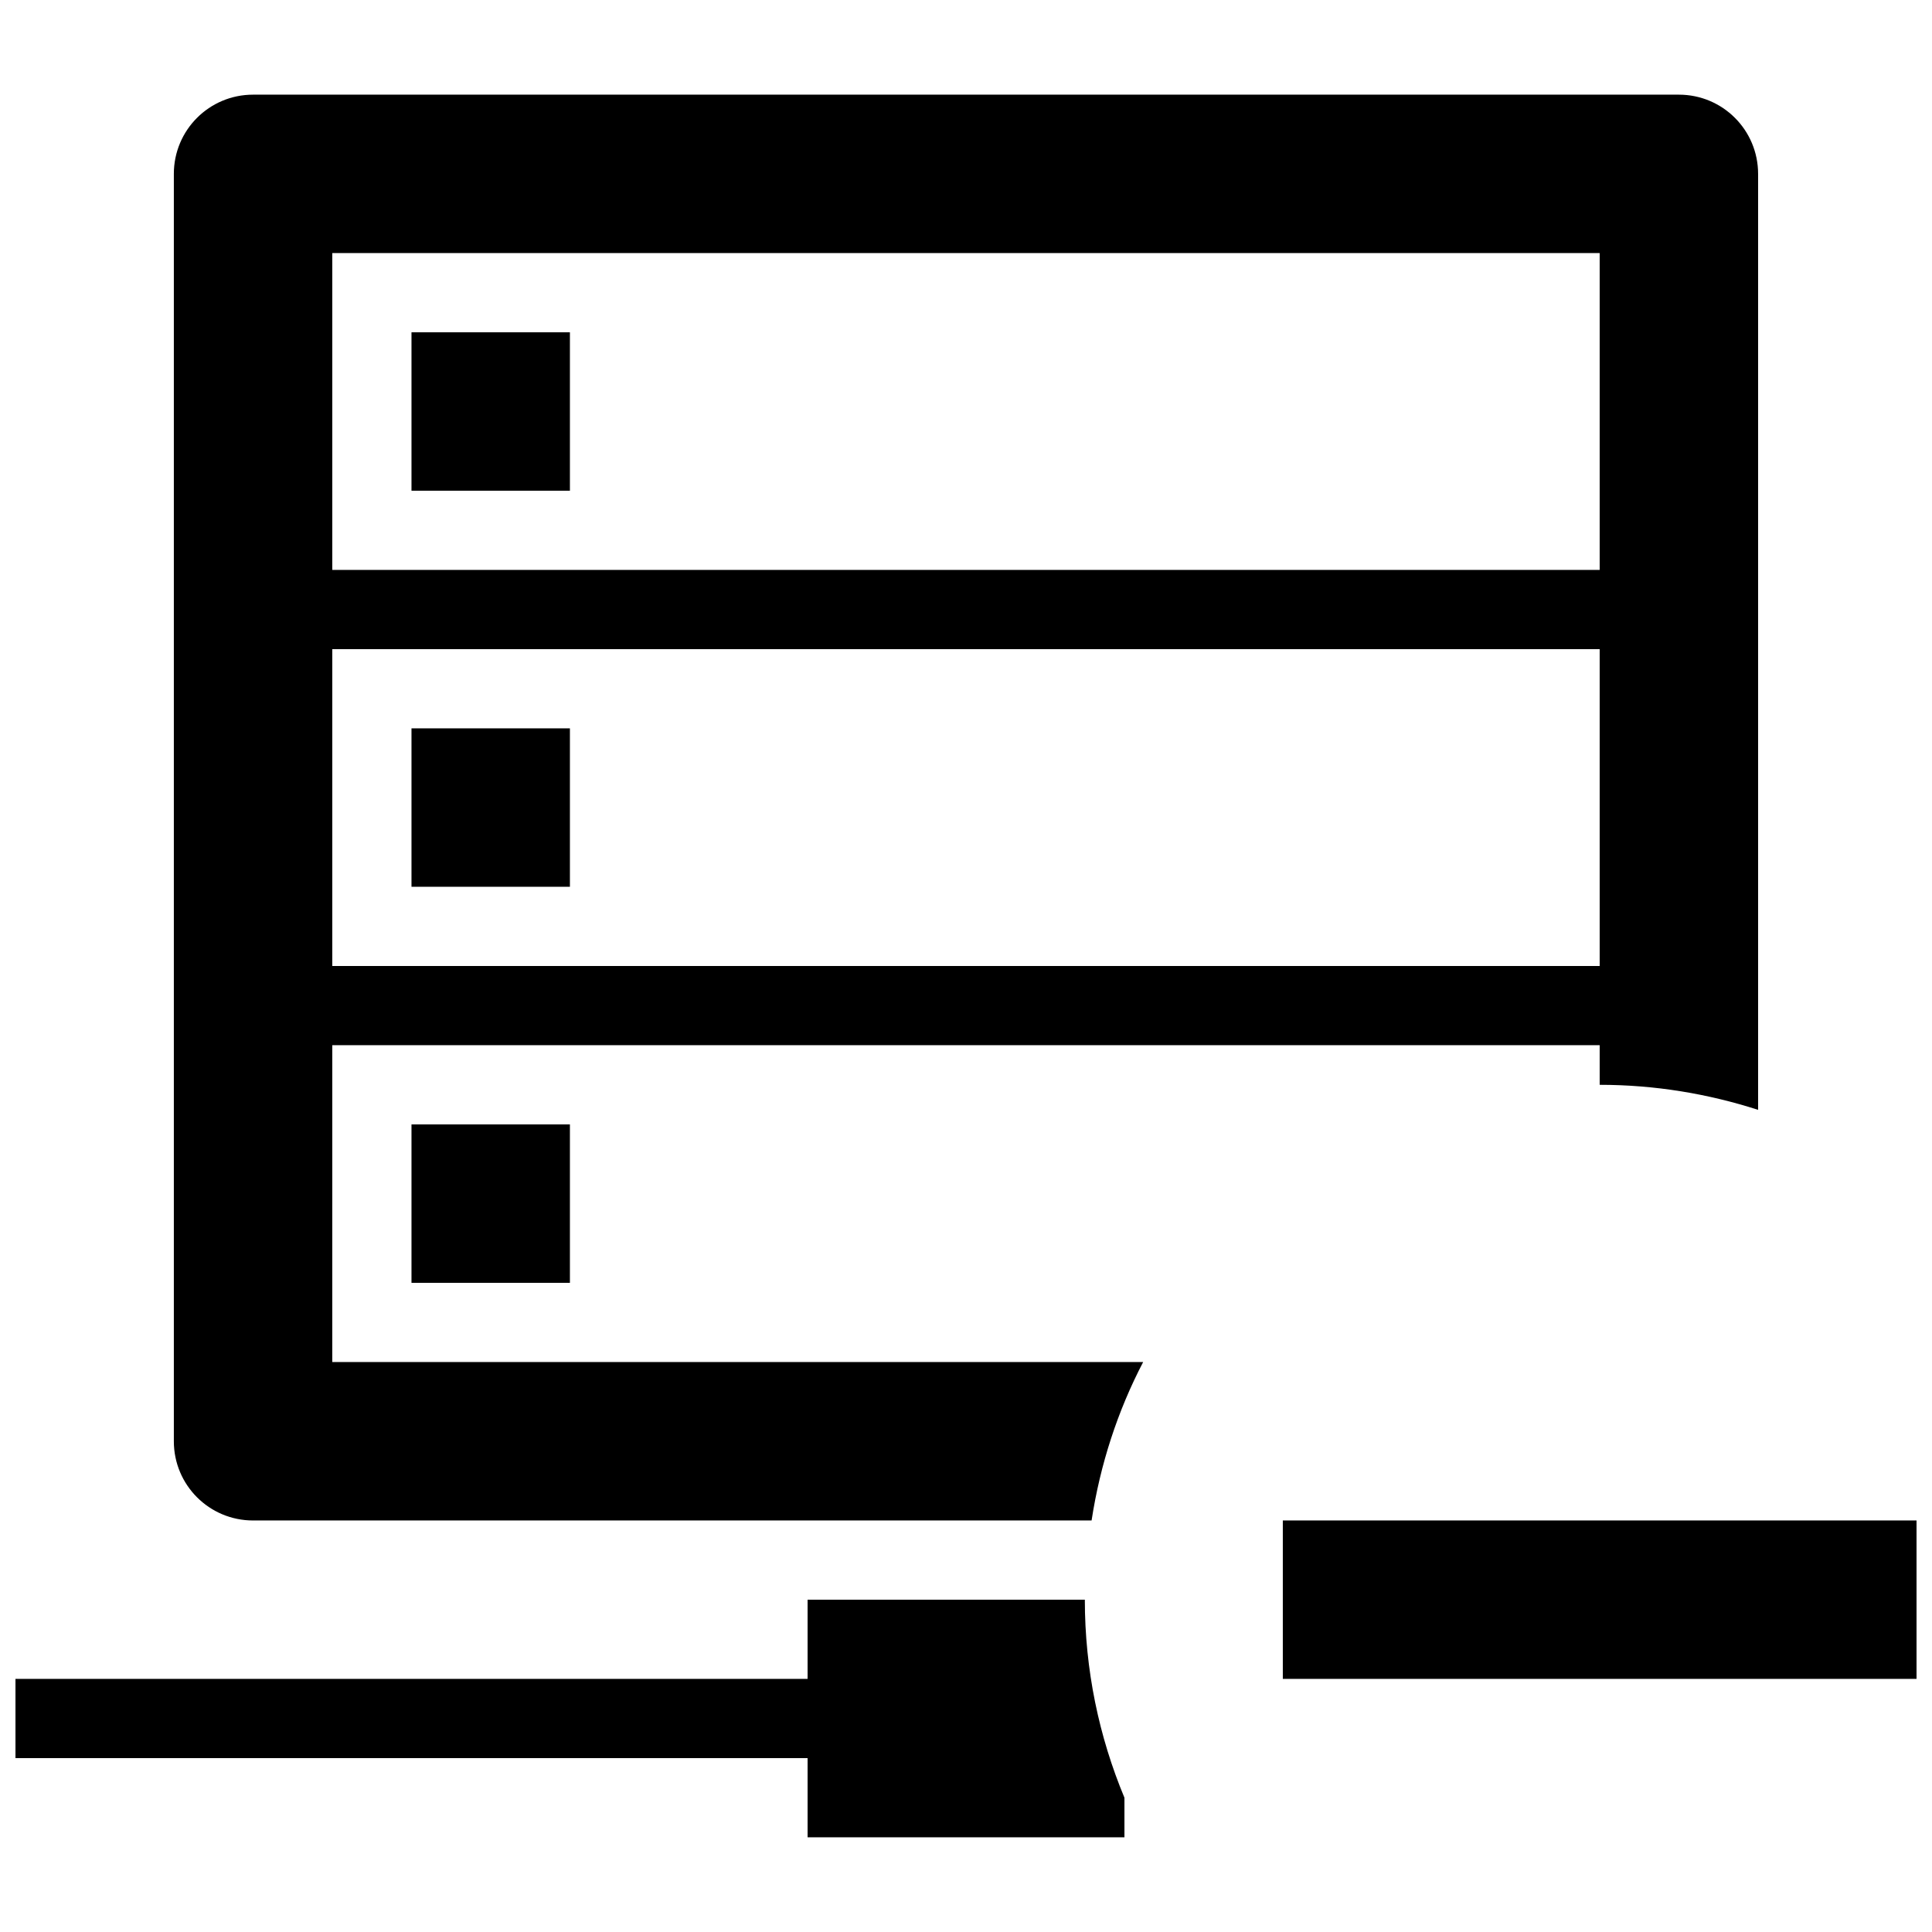
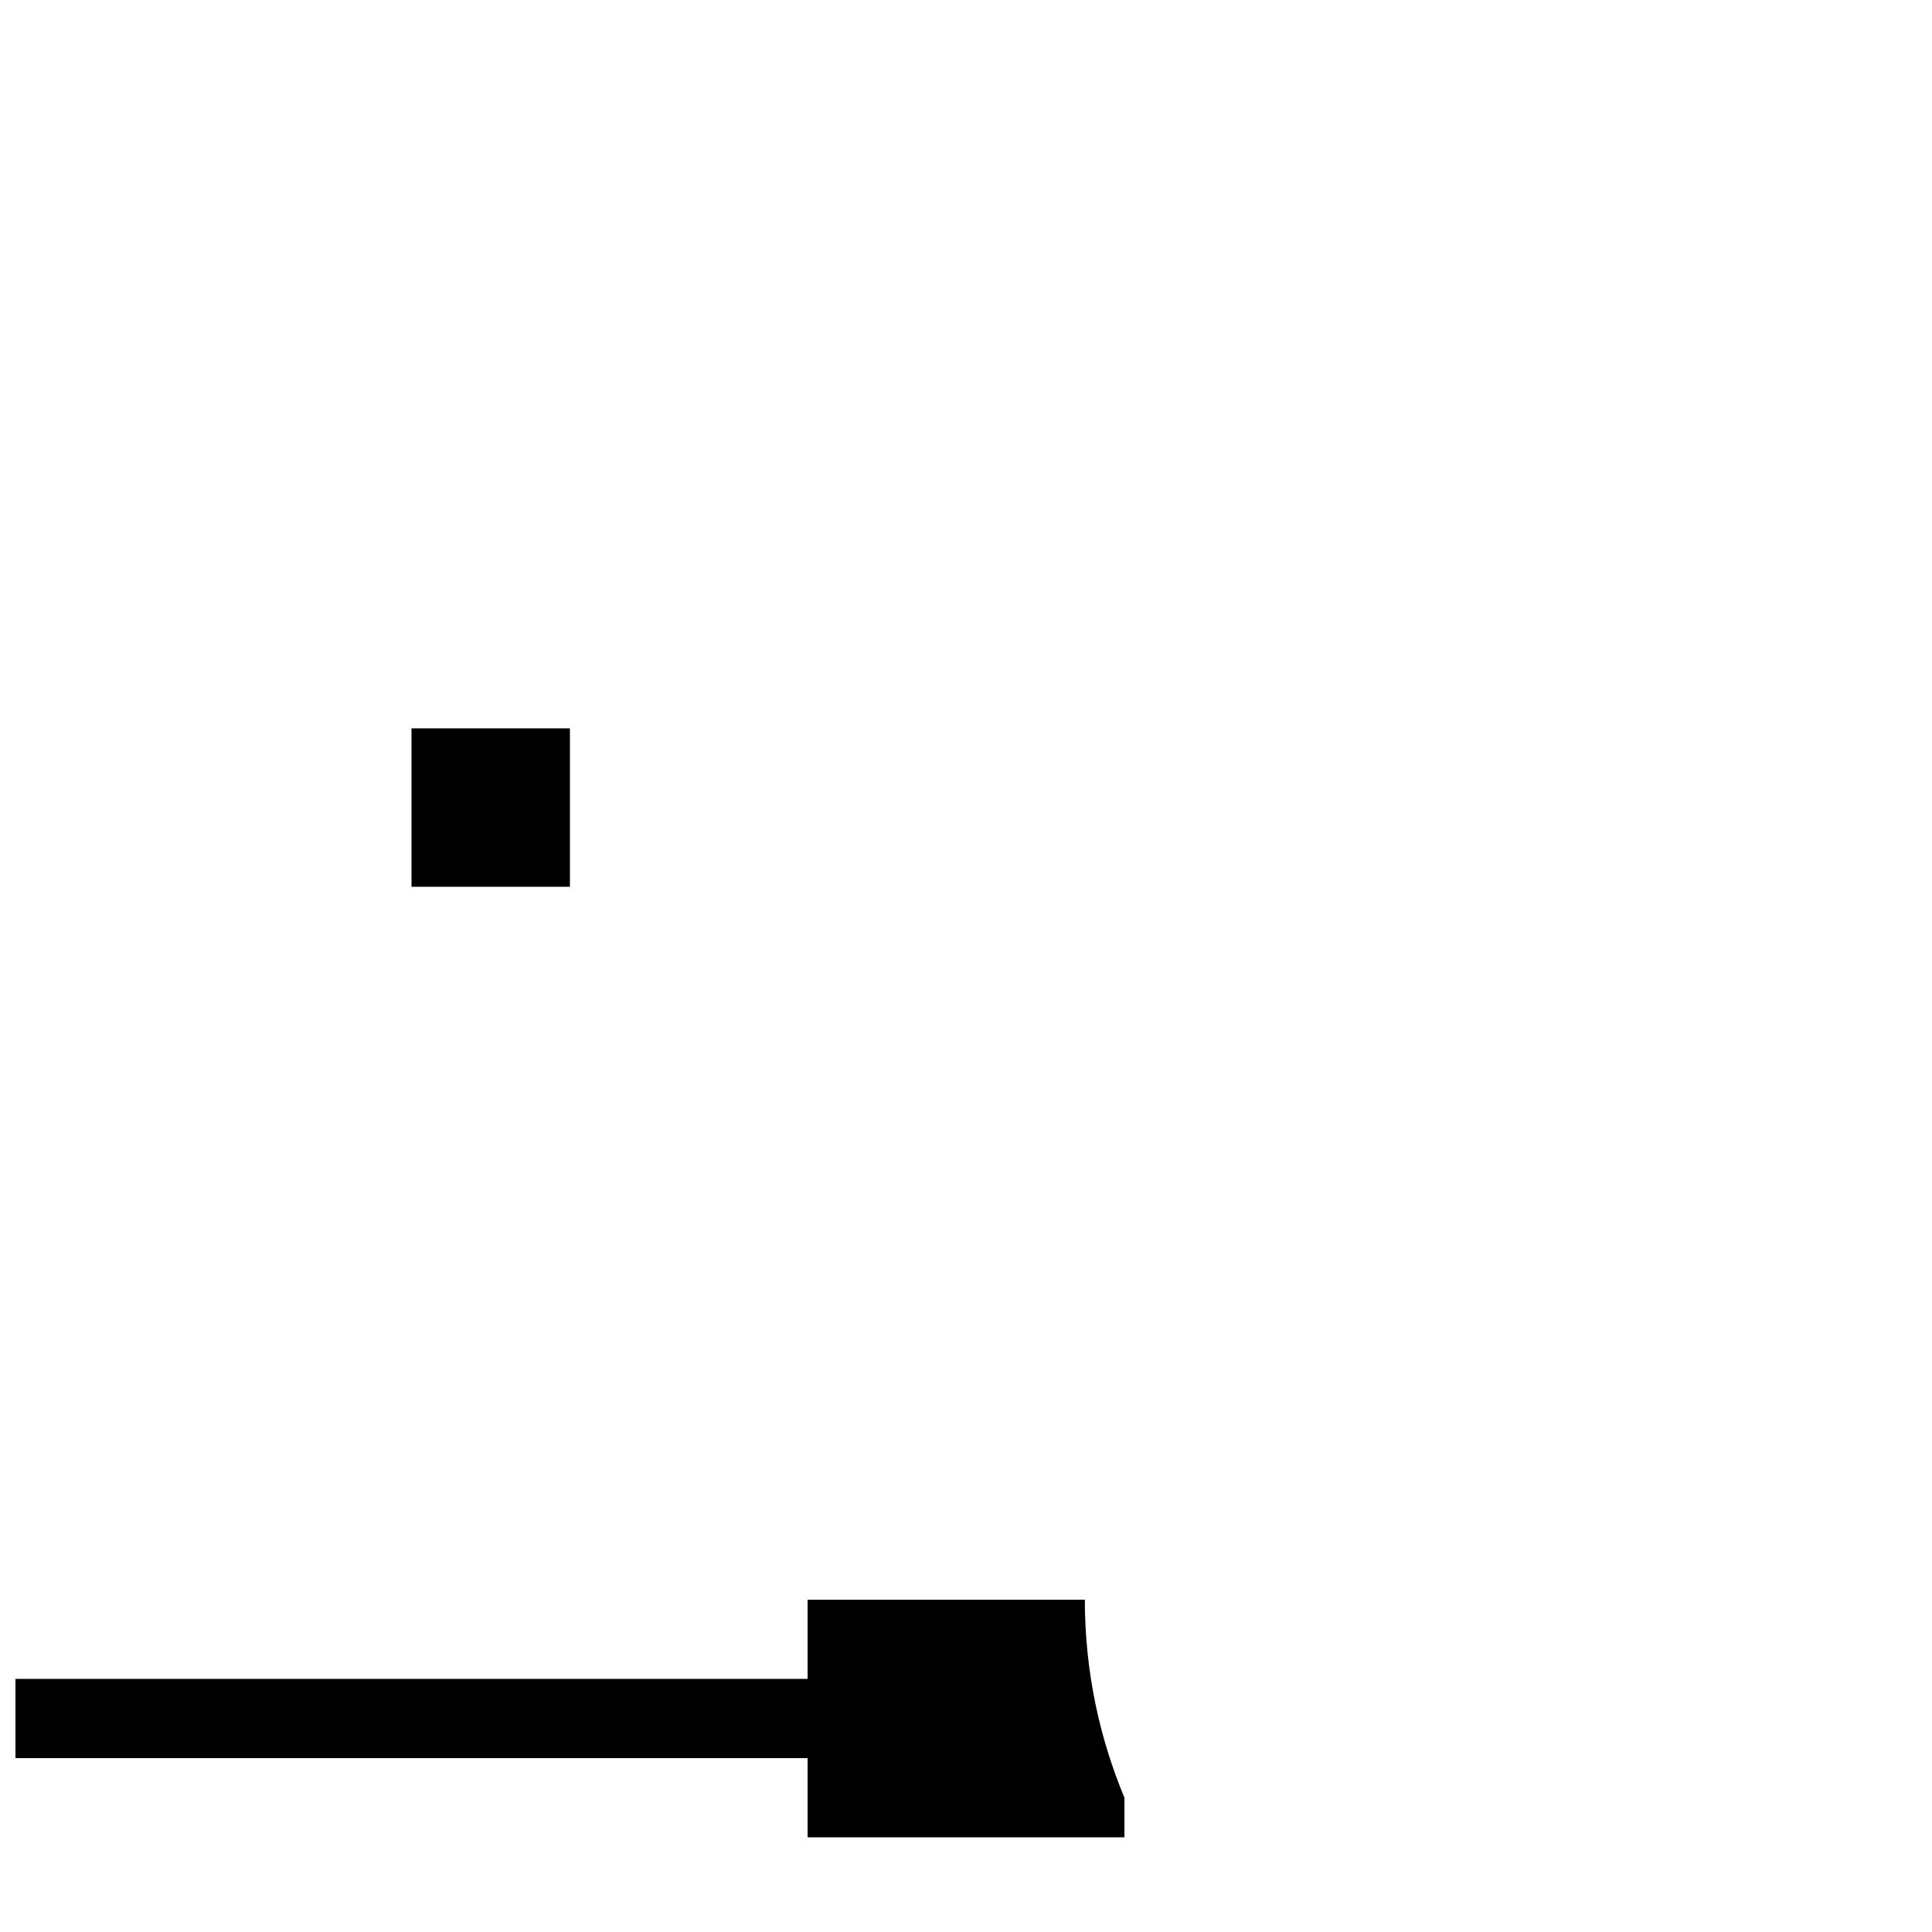
<svg xmlns="http://www.w3.org/2000/svg" width="800px" height="800px" version="1.1" viewBox="144 144 512 512">
  <defs>
    <clipPath id="b">
      <path d="m148.09 567h293.91v64h-293.91z" />
    </clipPath>
    <clipPath id="a">
-       <path d="m483 546h168.9v43h-168.9z" />
-     </clipPath>
+       </clipPath>
  </defs>
  <path d="m253.05 337.02h41.984v41.984h-41.984z" />
-   <path d="m253.05 441.98h41.984v41.984h-41.984z" />
-   <path d="m253.05 232.06h41.984v41.984h-41.984z" />
-   <path d="m232.06 420.99h335.87v10.496c14.652 0 28.738 2.371 41.984 6.633v-248.04c0-11.609-9.383-20.992-20.992-20.992h-377.86c-11.609 0-20.992 9.383-20.992 20.992v335.87c0 11.609 9.383 20.992 20.992 20.992h222.22c2.289-14.926 6.926-29.074 13.664-41.984h-214.89zm0-209.92h335.87v83.969h-335.87zm0 104.96h335.87v83.969h-335.87z" />
  <g clip-path="url(#b)">
    <path d="m358.02 630.91h83.969v-10.496c-6.738-16.164-10.496-33.859-10.496-52.48h-73.473v20.992h-209.92v20.992h209.92z" />
  </g>
  <g clip-path="url(#a)">
    <path d="m483.96 546.94h167.94v41.984h-167.94z" />
  </g>
</svg>